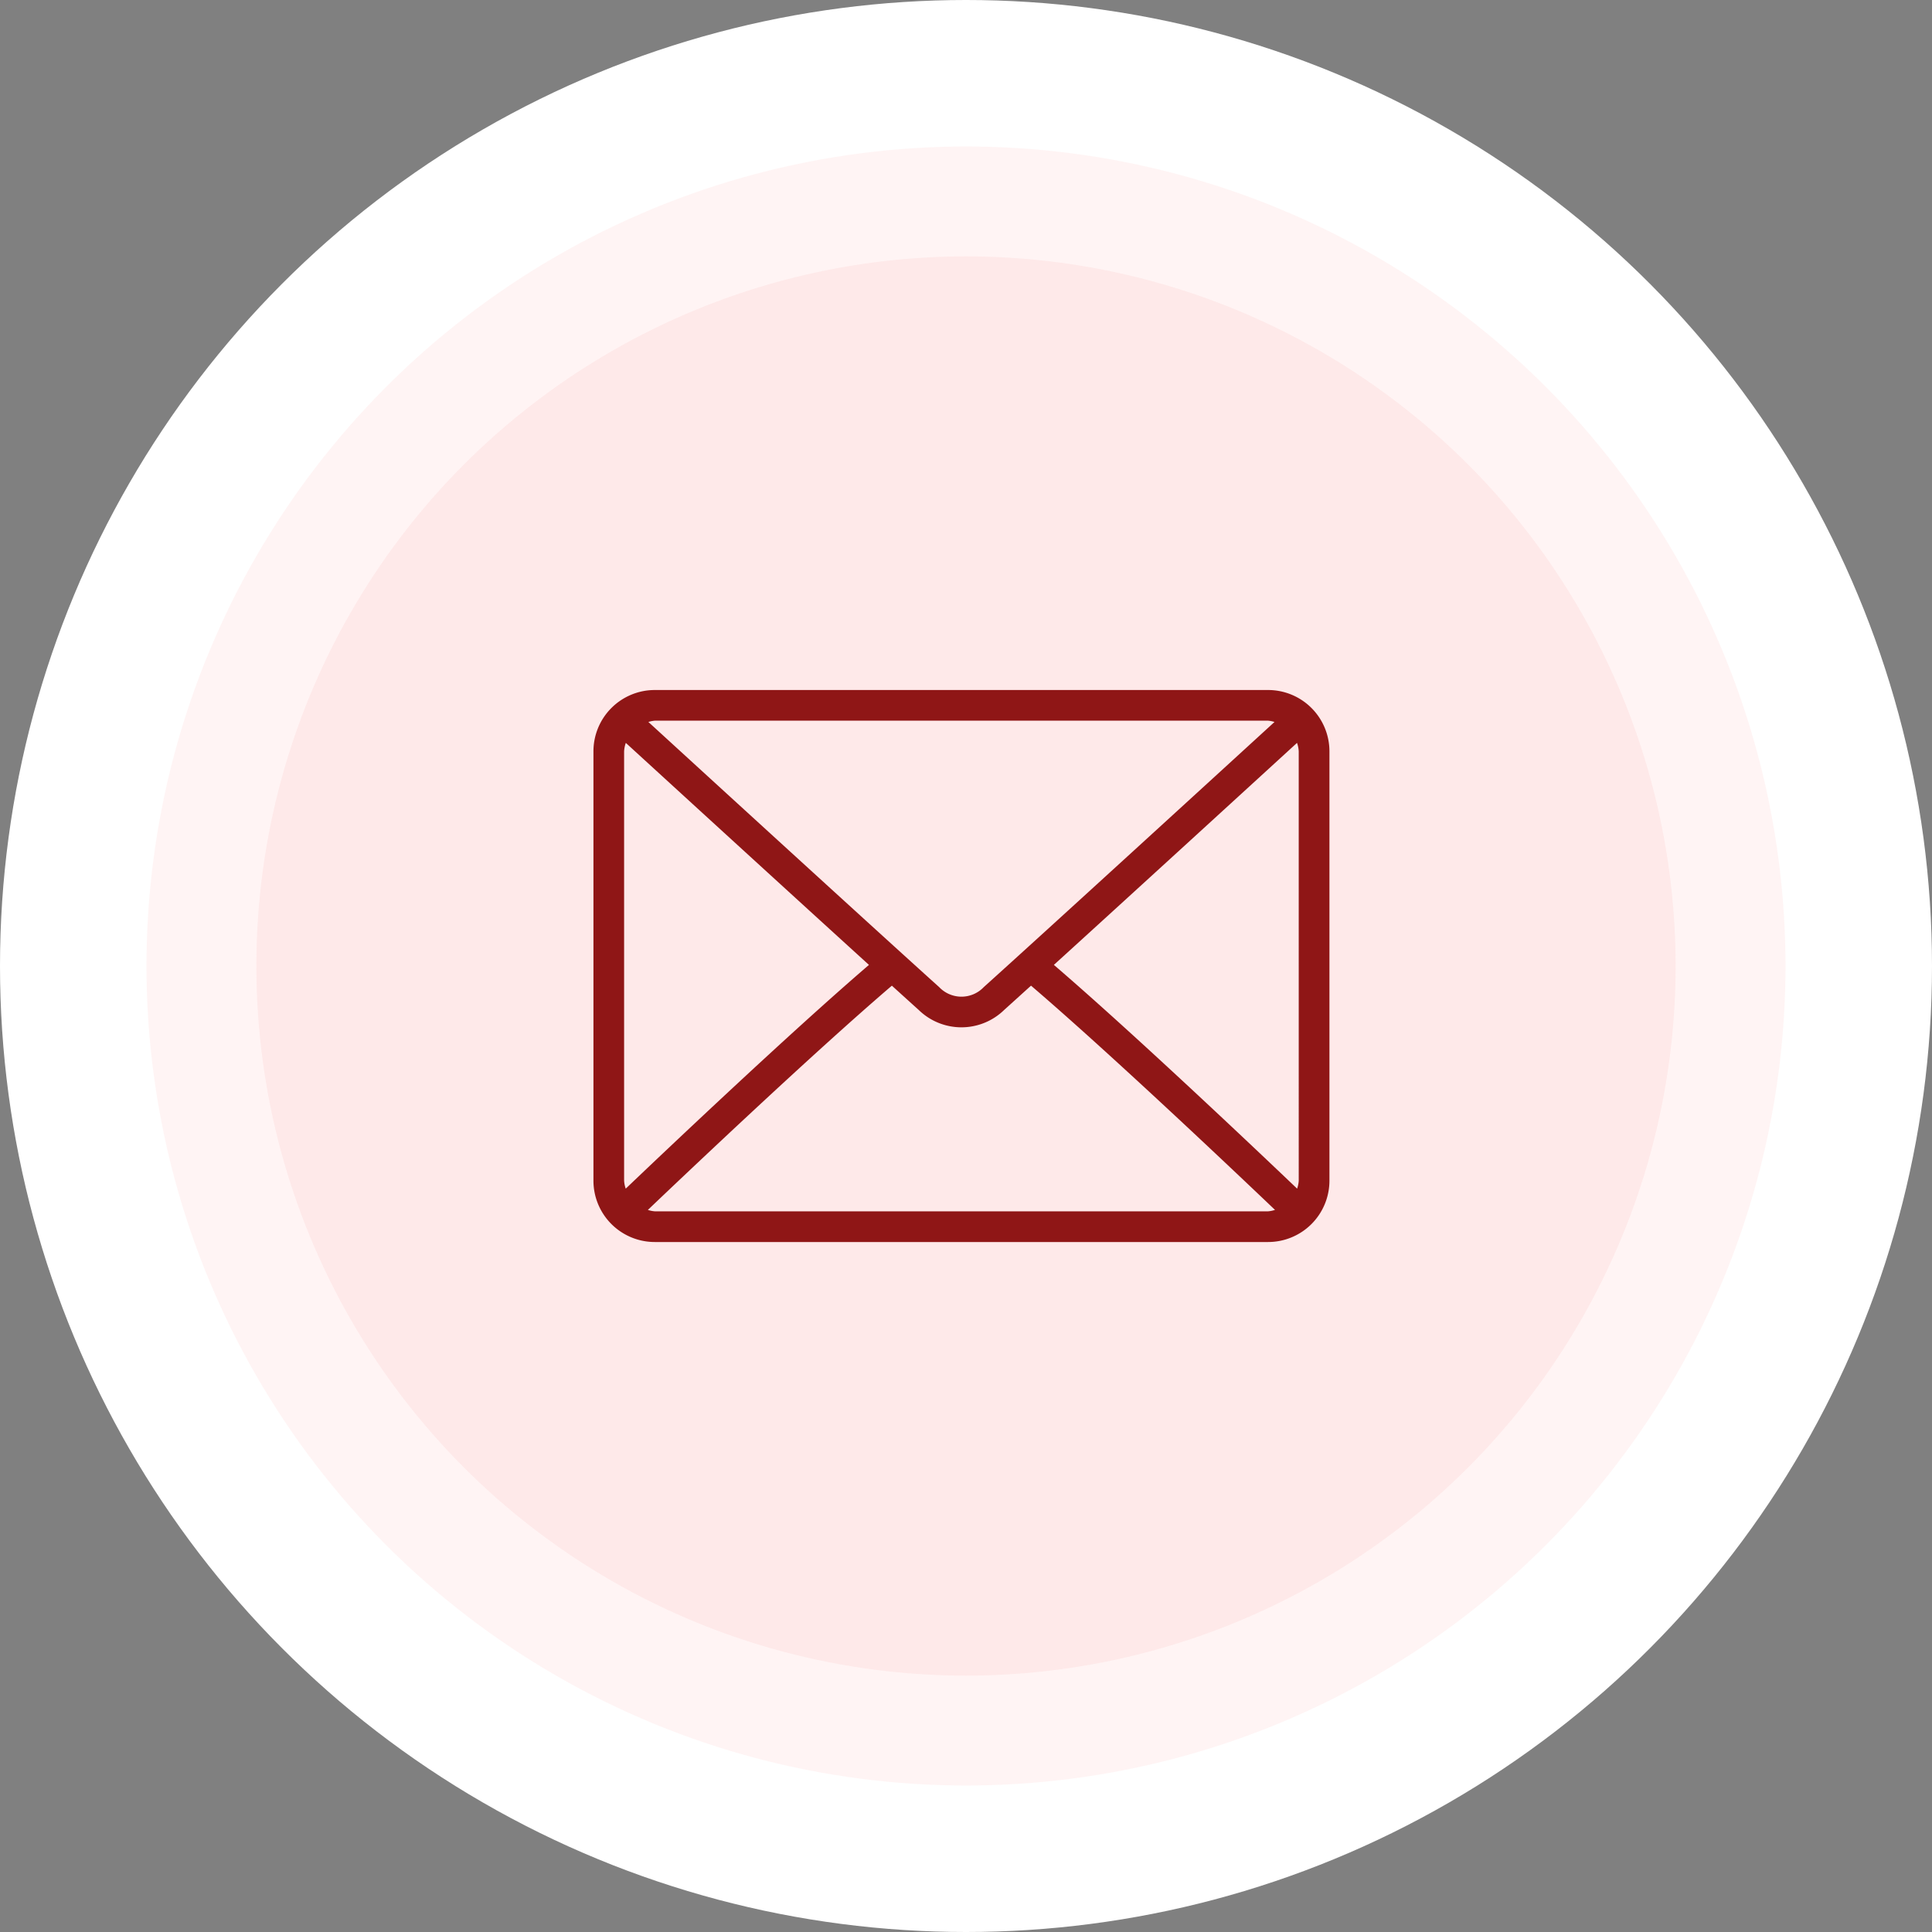
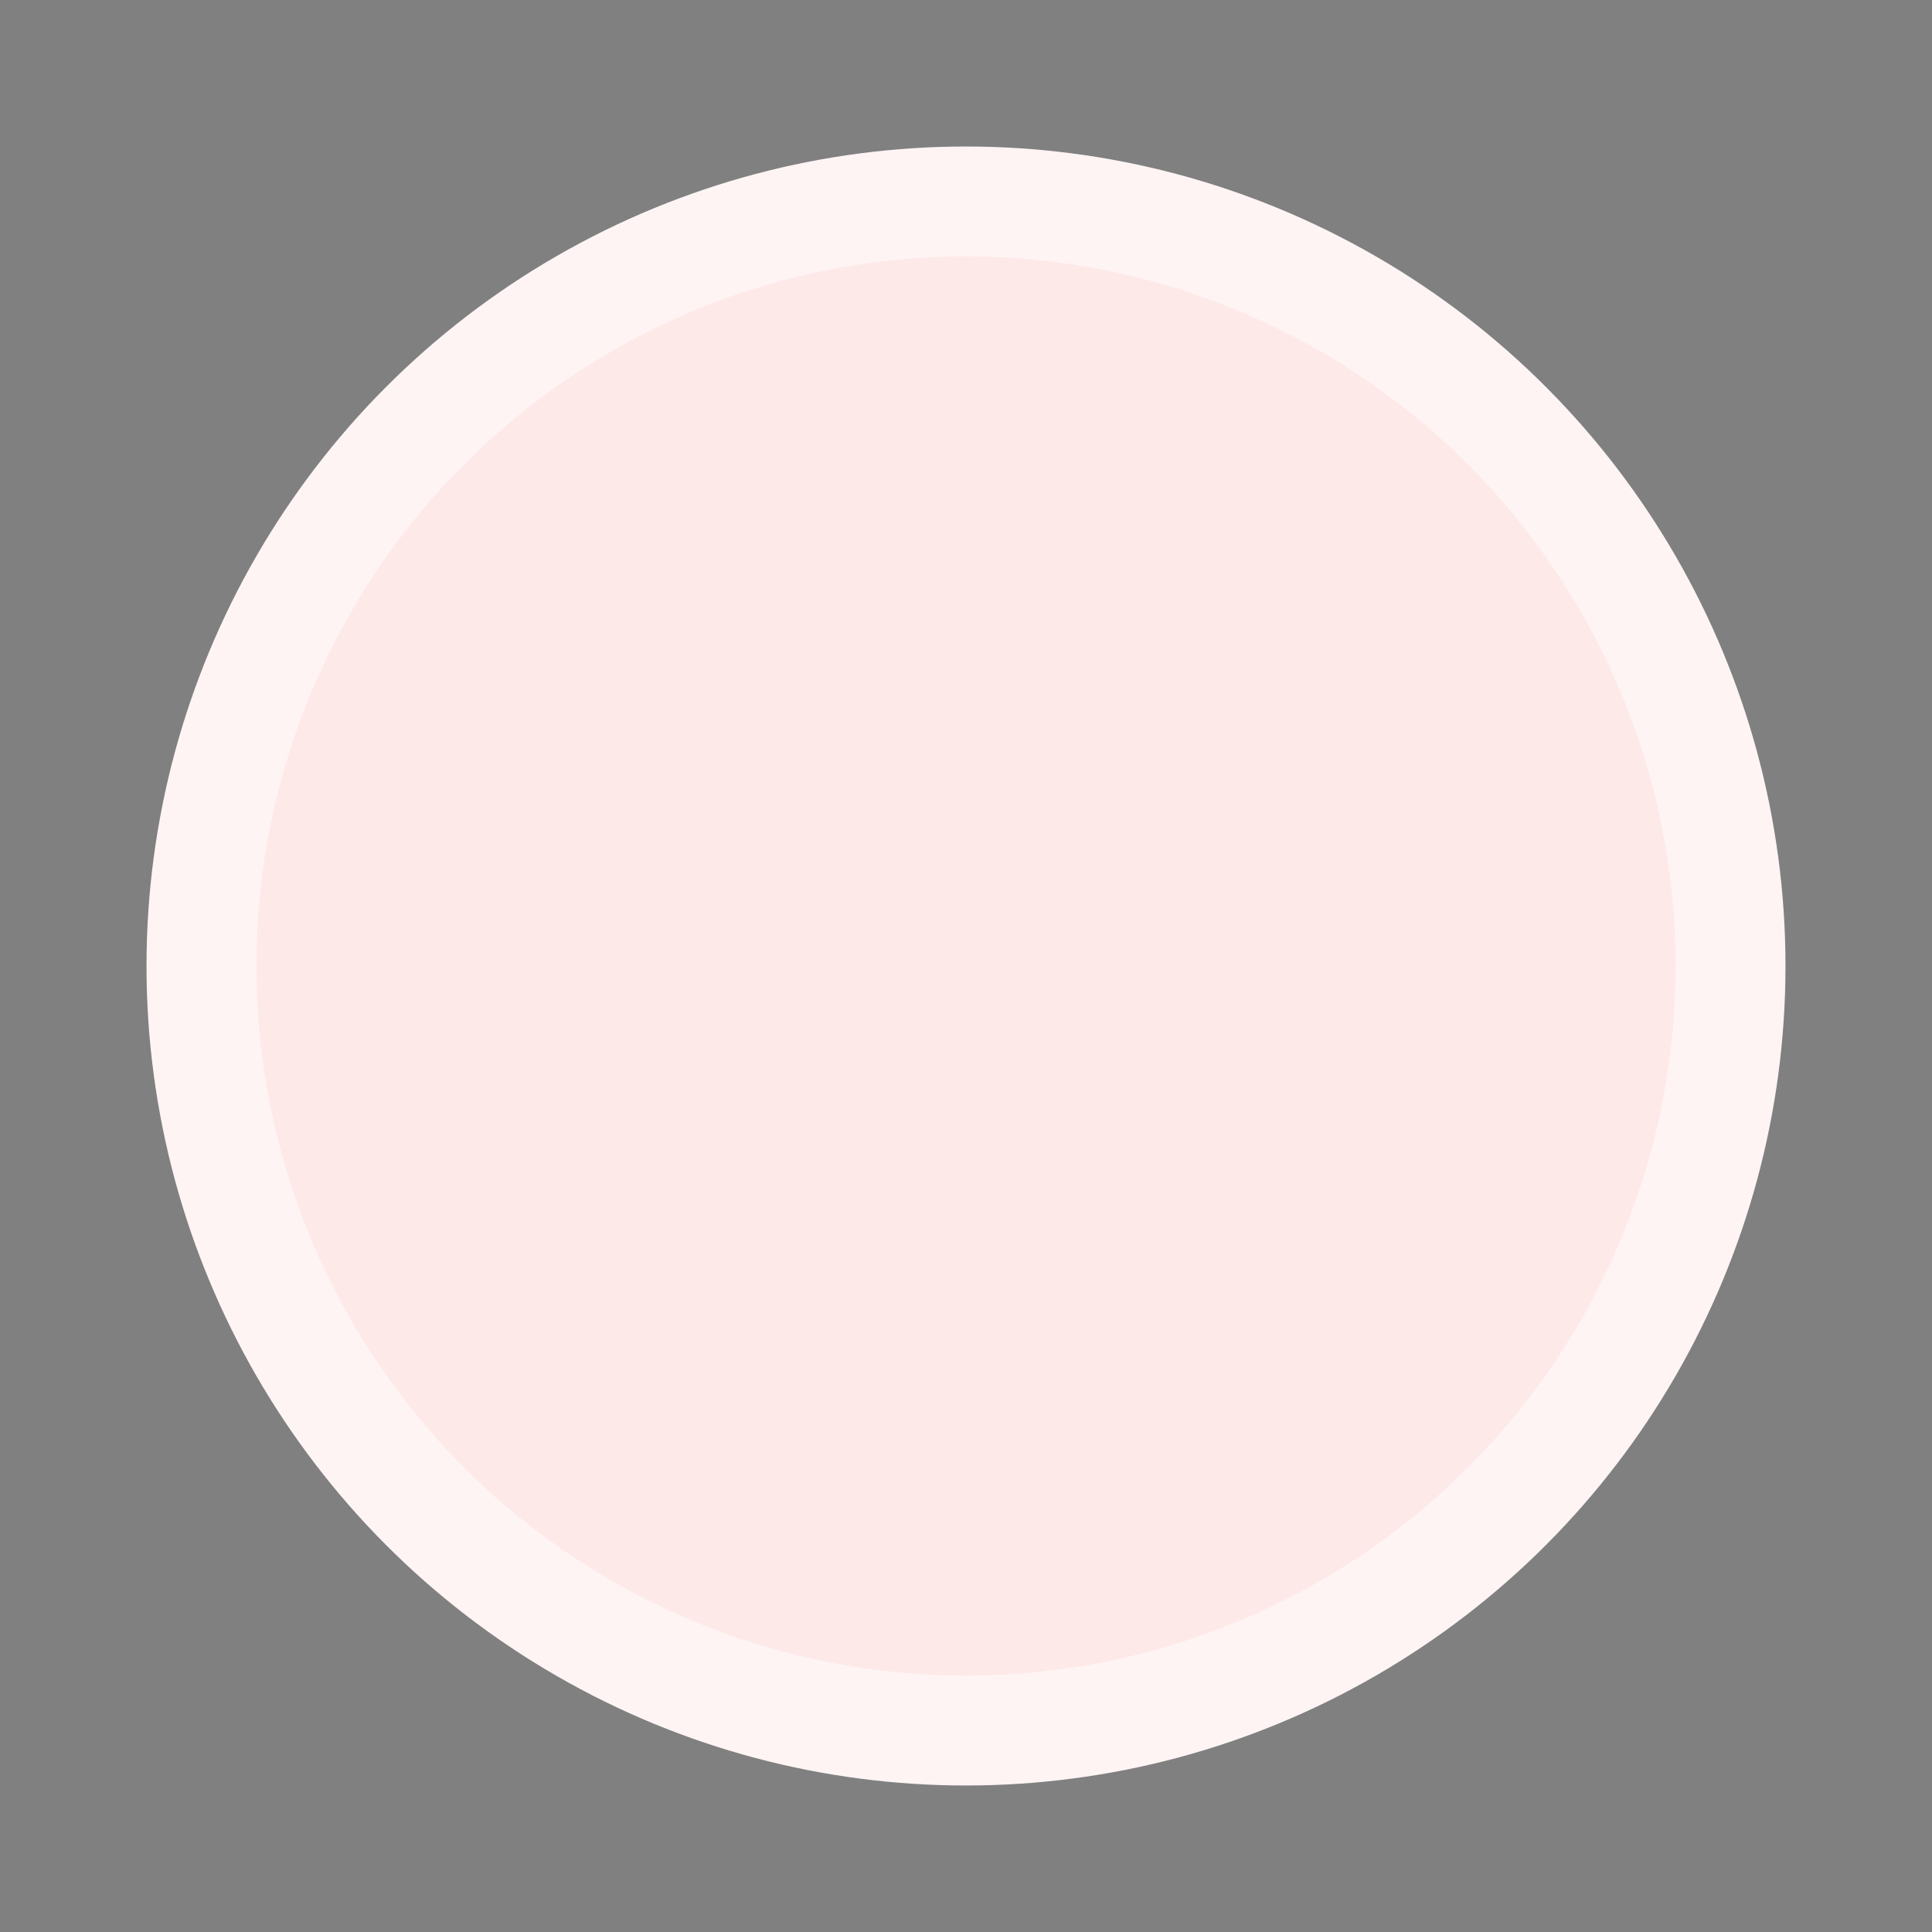
<svg xmlns="http://www.w3.org/2000/svg" width="211" height="211" viewBox="0 0 211 211">
  <rect x="0" y="0" width="211" height="211" fill="#808080" stroke="none" />
  <g id="Group_4835" data-name="Group 4835" transform="translate(8737 -307)">
-     <circle id="Ellipse_392" data-name="Ellipse 392" cx="105.5" cy="105.5" r="105.5" transform="translate(-8737 307)" fill="#fff" />
    <g id="Group_4834" data-name="Group 4834" transform="translate(-9576 114)">
      <circle id="Ellipse_388" data-name="Ellipse 388" cx="89.5" cy="89.5" r="89.5" transform="translate(855 209)" fill="#fff4f4" opacity="0.995" />
      <g id="Group_4744" data-name="Group 4744">
        <circle id="Ellipse_387" data-name="Ellipse 387" cx="77.5" cy="77.5" r="77.5" transform="translate(867 221)" fill="#fee9e9" />
        <g id="mail" transform="translate(903.812 204.359)">
          <g id="Group_2872" data-name="Group 2872" transform="translate(0 64)">
-             <path id="Path_1351" data-name="Path 1351" d="M73.678,64H6.7A6.7,6.7,0,0,0,0,70.7v46.886a6.7,6.7,0,0,0,6.7,6.7h66.98a6.7,6.7,0,0,0,6.7-6.7V70.7A6.7,6.7,0,0,0,73.678,64ZM6.7,67.349h66.98a3.187,3.187,0,0,1,.7.141c-5.8,5.307-25.027,22.9-31.756,28.96a3.359,3.359,0,0,1-4.862,0C31.028,90.387,11.8,72.8,6,67.49A3.2,3.2,0,0,1,6.7,67.349ZM3.349,117.584V70.7a3.235,3.235,0,0,1,.187-.926c4.438,4.062,17.855,16.336,26.554,24.247C21.419,101.468,8,114.191,3.526,118.457A3.227,3.227,0,0,1,3.349,117.584Zm70.329,3.349H6.7a3.2,3.2,0,0,1-.755-.153c4.623-4.407,18.128-17.2,26.647-24.491,1.111,1.007,2.125,1.926,2.925,2.646a6.689,6.689,0,0,0,9.345,0c.8-.721,1.815-1.64,2.926-2.648,8.519,7.287,22.023,20.082,26.647,24.491A3.2,3.2,0,0,1,73.678,120.933Zm3.349-3.349a3.234,3.234,0,0,1-.177.873c-4.475-4.268-17.894-16.99-26.565-24.437,8.7-7.911,22.114-20.183,26.554-24.247a3.236,3.236,0,0,1,.187.926Z" transform="translate(0 -64)" fill="#8f1616" />
-           </g>
+             </g>
        </g>
      </g>
    </g>
  </g>
</svg>